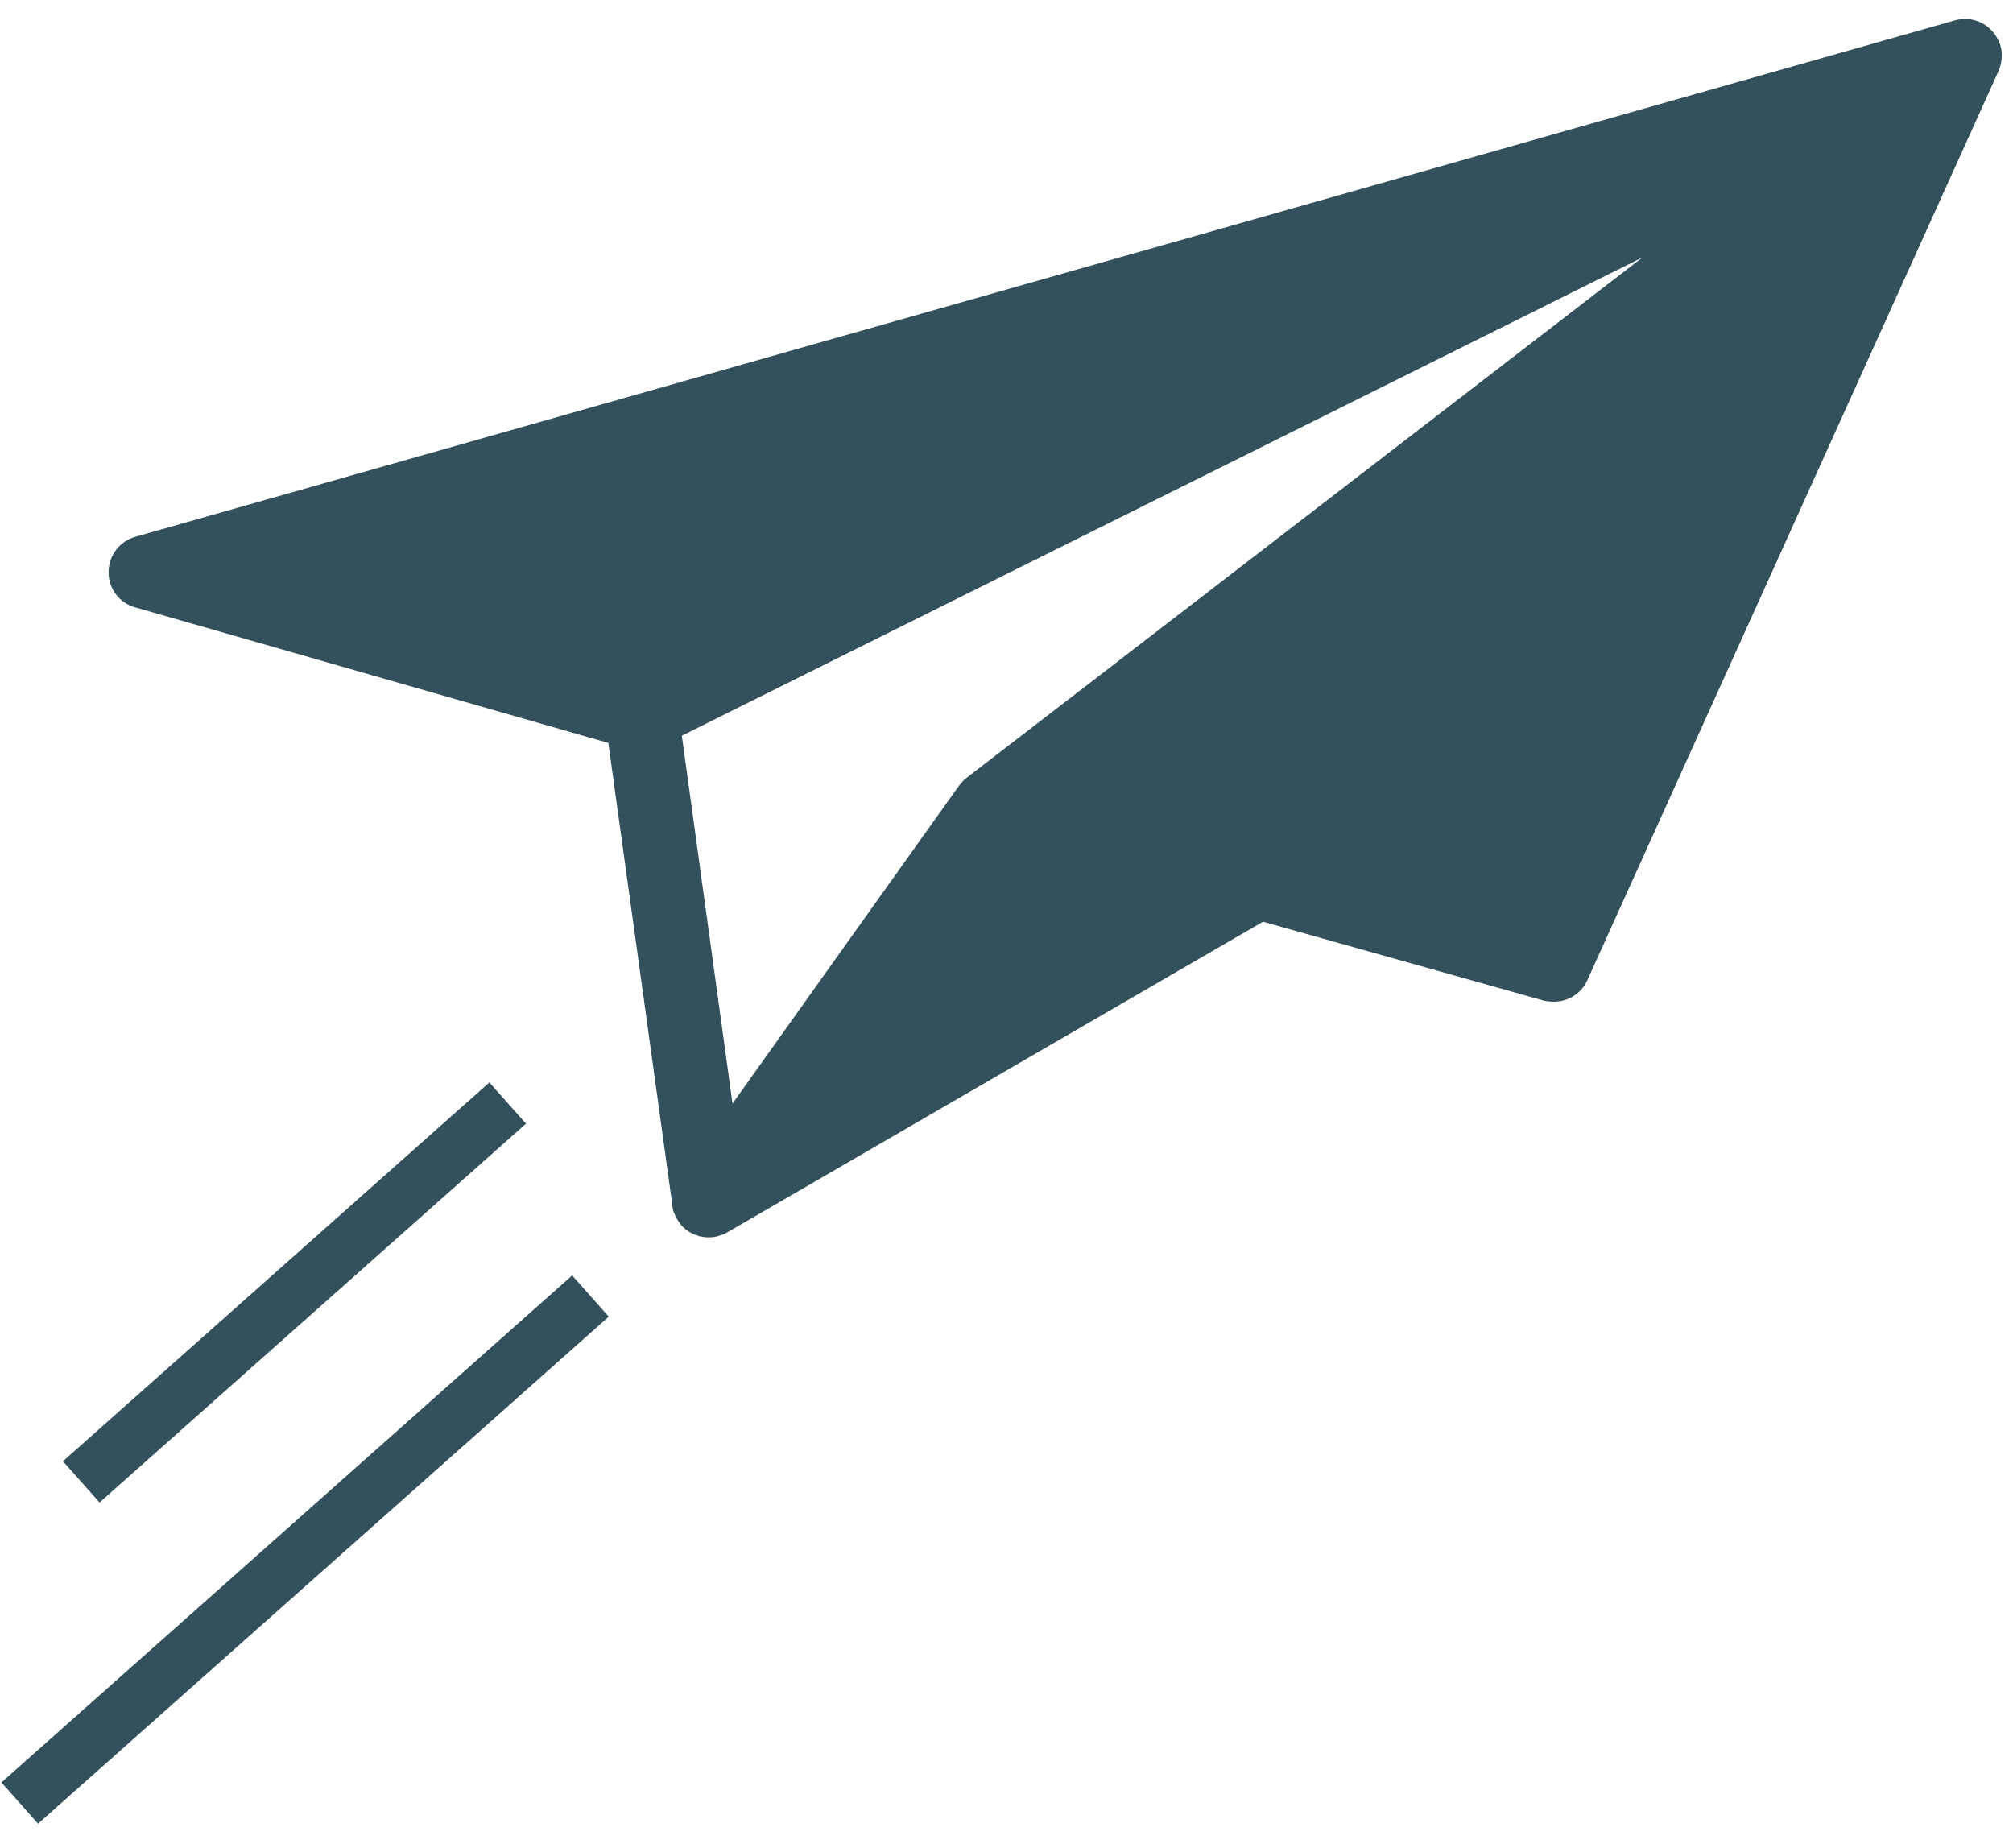
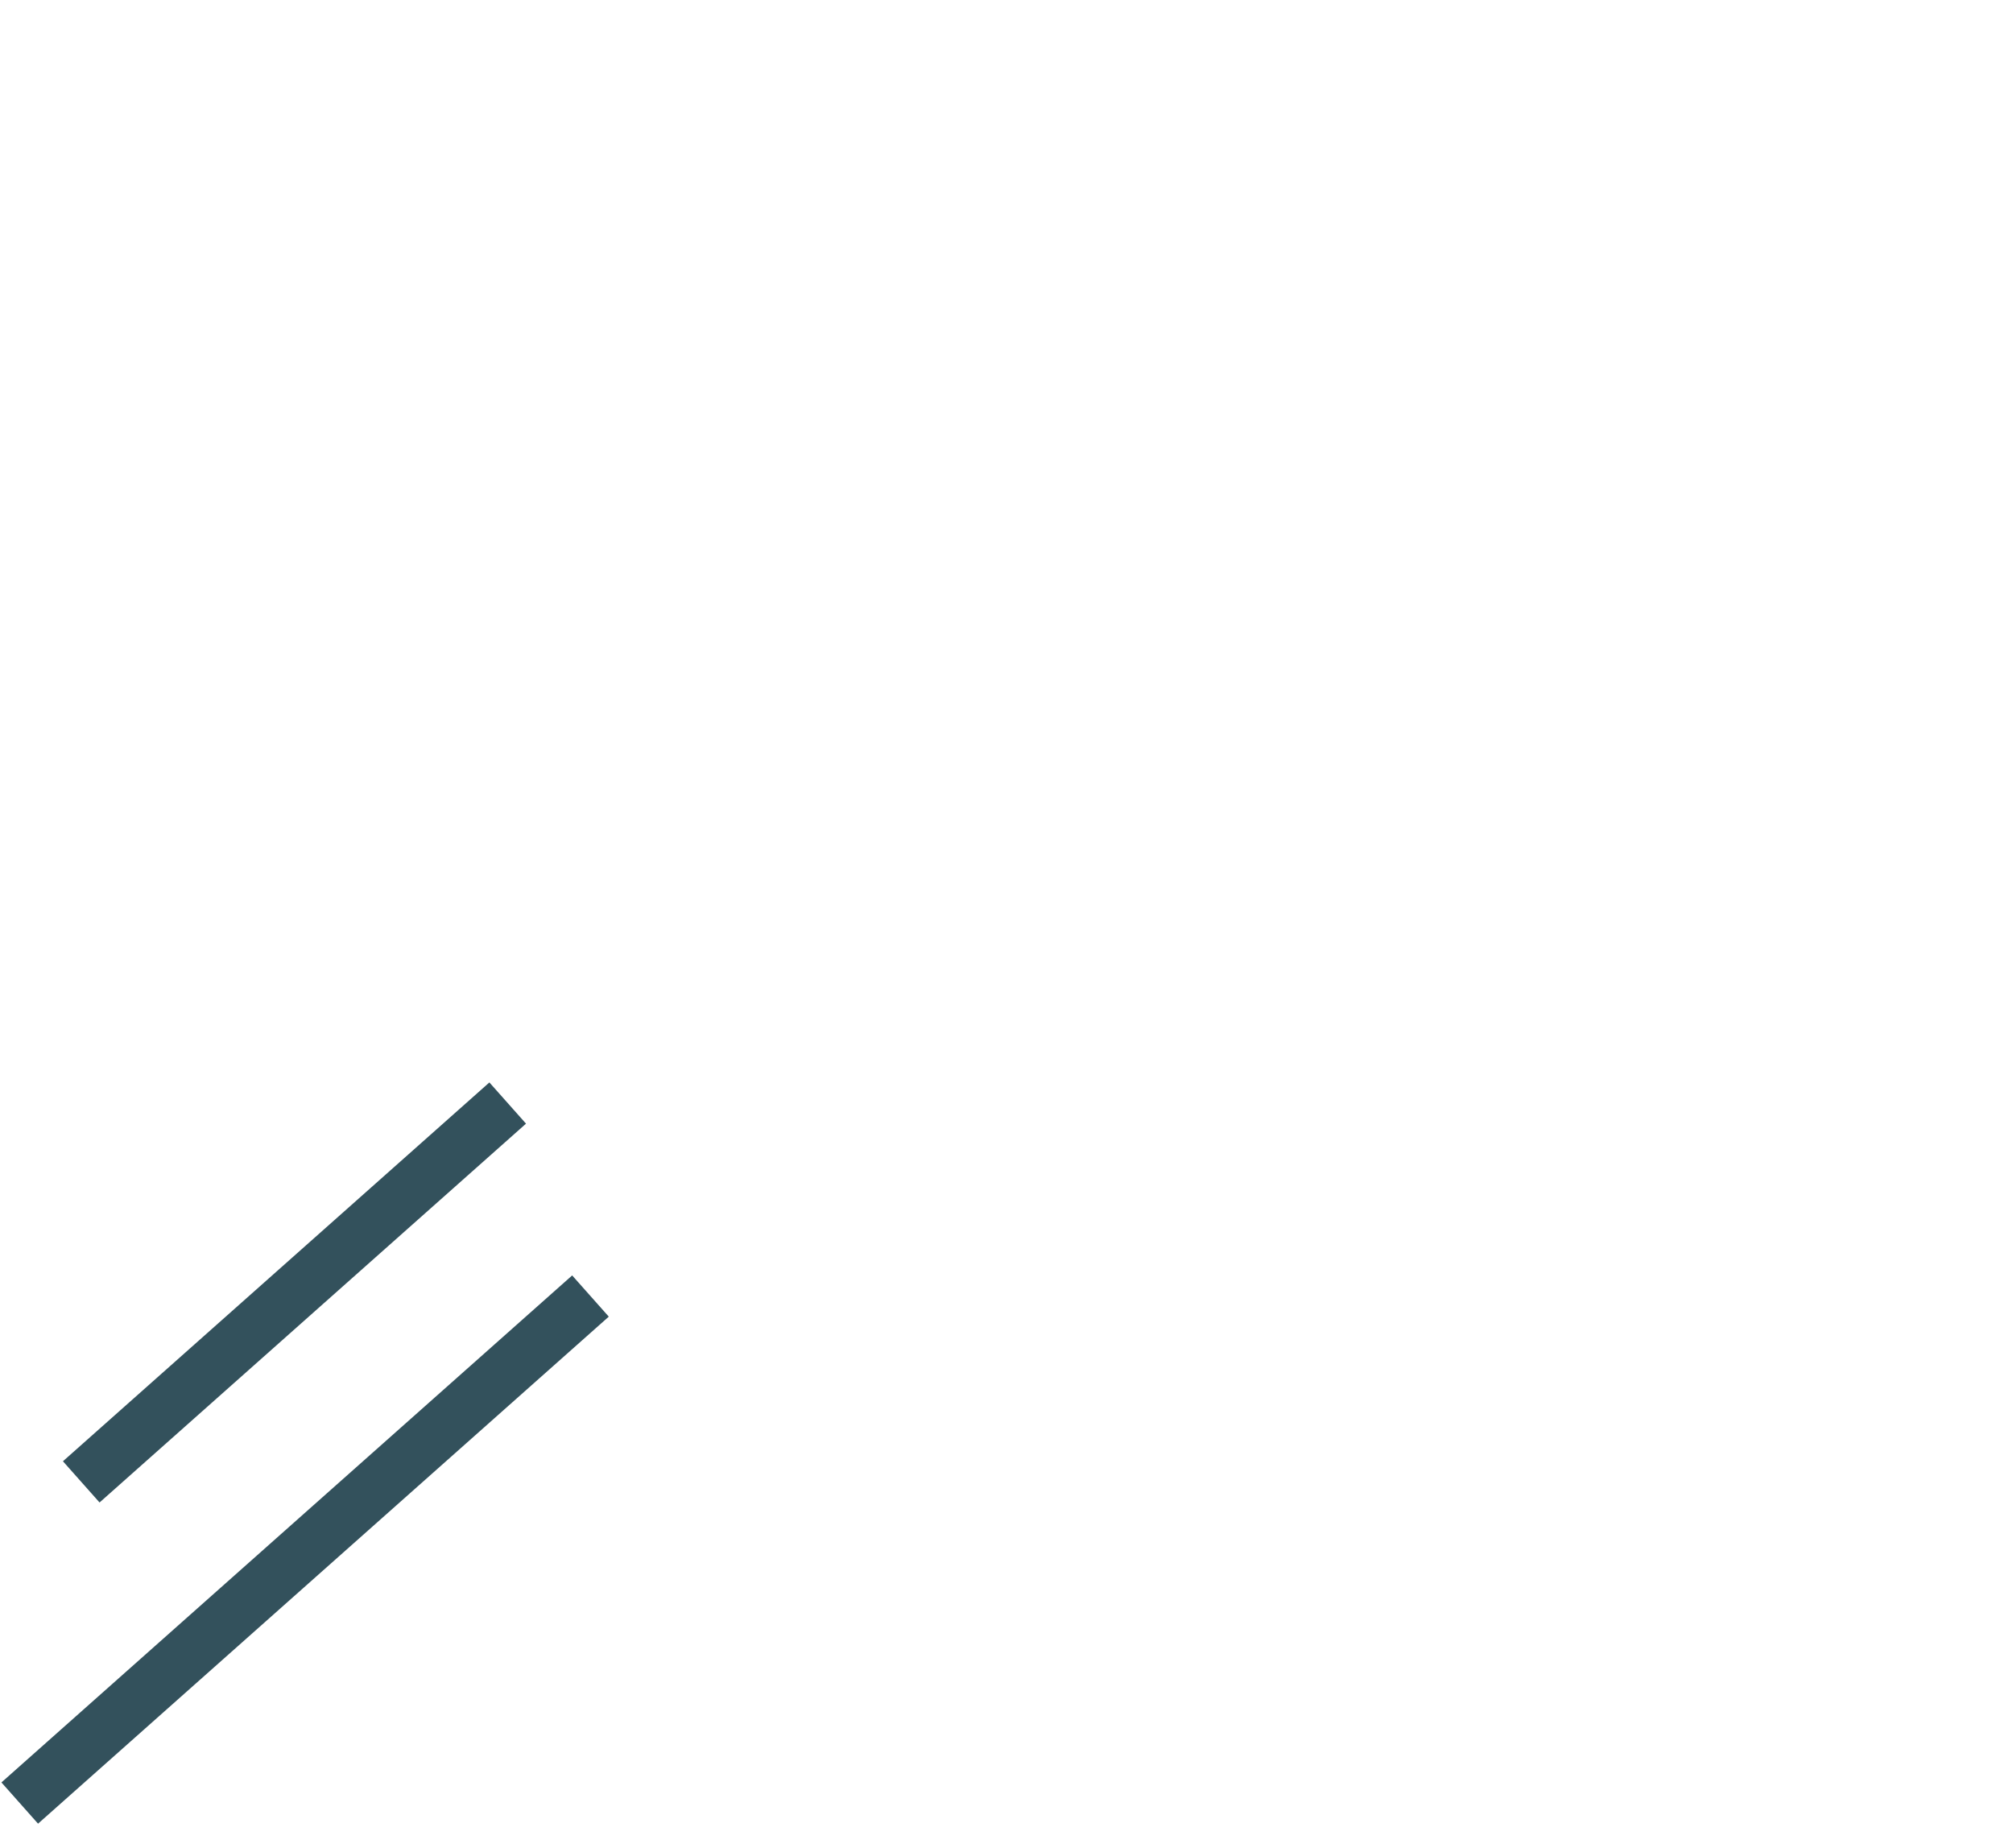
<svg xmlns="http://www.w3.org/2000/svg" fill="#ccc" height="67" viewBox="0 0 73 67" width="73">
  <g fill="none" fill-rule="evenodd" transform="translate(1 -5)">
-     <path d="m34.63 33.386c-.08.067-.16.16-.2.254-.027.013-.04.027-.053.053l-7.187 12.21-2.992-13.132 33.209-20.318zm34.919-29.937c-.04-.053-.067-.107-.107-.147-.374-.454-.989-.601-1.523-.387l-64.094 24.393c-.561.214-.908.762-.855 1.362.04.588.481 1.082 1.069 1.189l17.526 3.406 3.754 16.418.013.094c.027.107.053.2.107.293.027.054.067.12.107.174.053.08.12.147.174.214.174.161.387.28.614.321.027.013.067.026.094.026.067 0 .147.013.214.013.093 0 .174-.013.267-.027.04-.013.08-.013.134-.04.013 0 .027 0 .04-.014.08-.027.147-.053.214-.093h.013c.027-.027.067-.04.093-.067l18.381-12.918 10.393 1.964c.08.013.174.013.254.013.561 0 1.069-.347 1.256-.882l11.983-34.131c.027-.066.04-.133.053-.2.027-.093.027-.2.027-.294 0-.24-.067-.481-.2-.681z" fill="#33515c" transform="matrix(.996 .087 -.087 .996 2.476 -3.067)" />
    <g stroke="#33515c" stroke-linecap="square" stroke-width="2">
      <path d="m18.881 51.871-17.649 18.668" transform="matrix(.996 .087 -.087 .996 5.373 -.644)" />
      <path d="m16.093 45.09-12.84 13.581" transform="matrix(.996 .087 -.087 .996 4.558 -.646)" />
    </g>
  </g>
</svg>